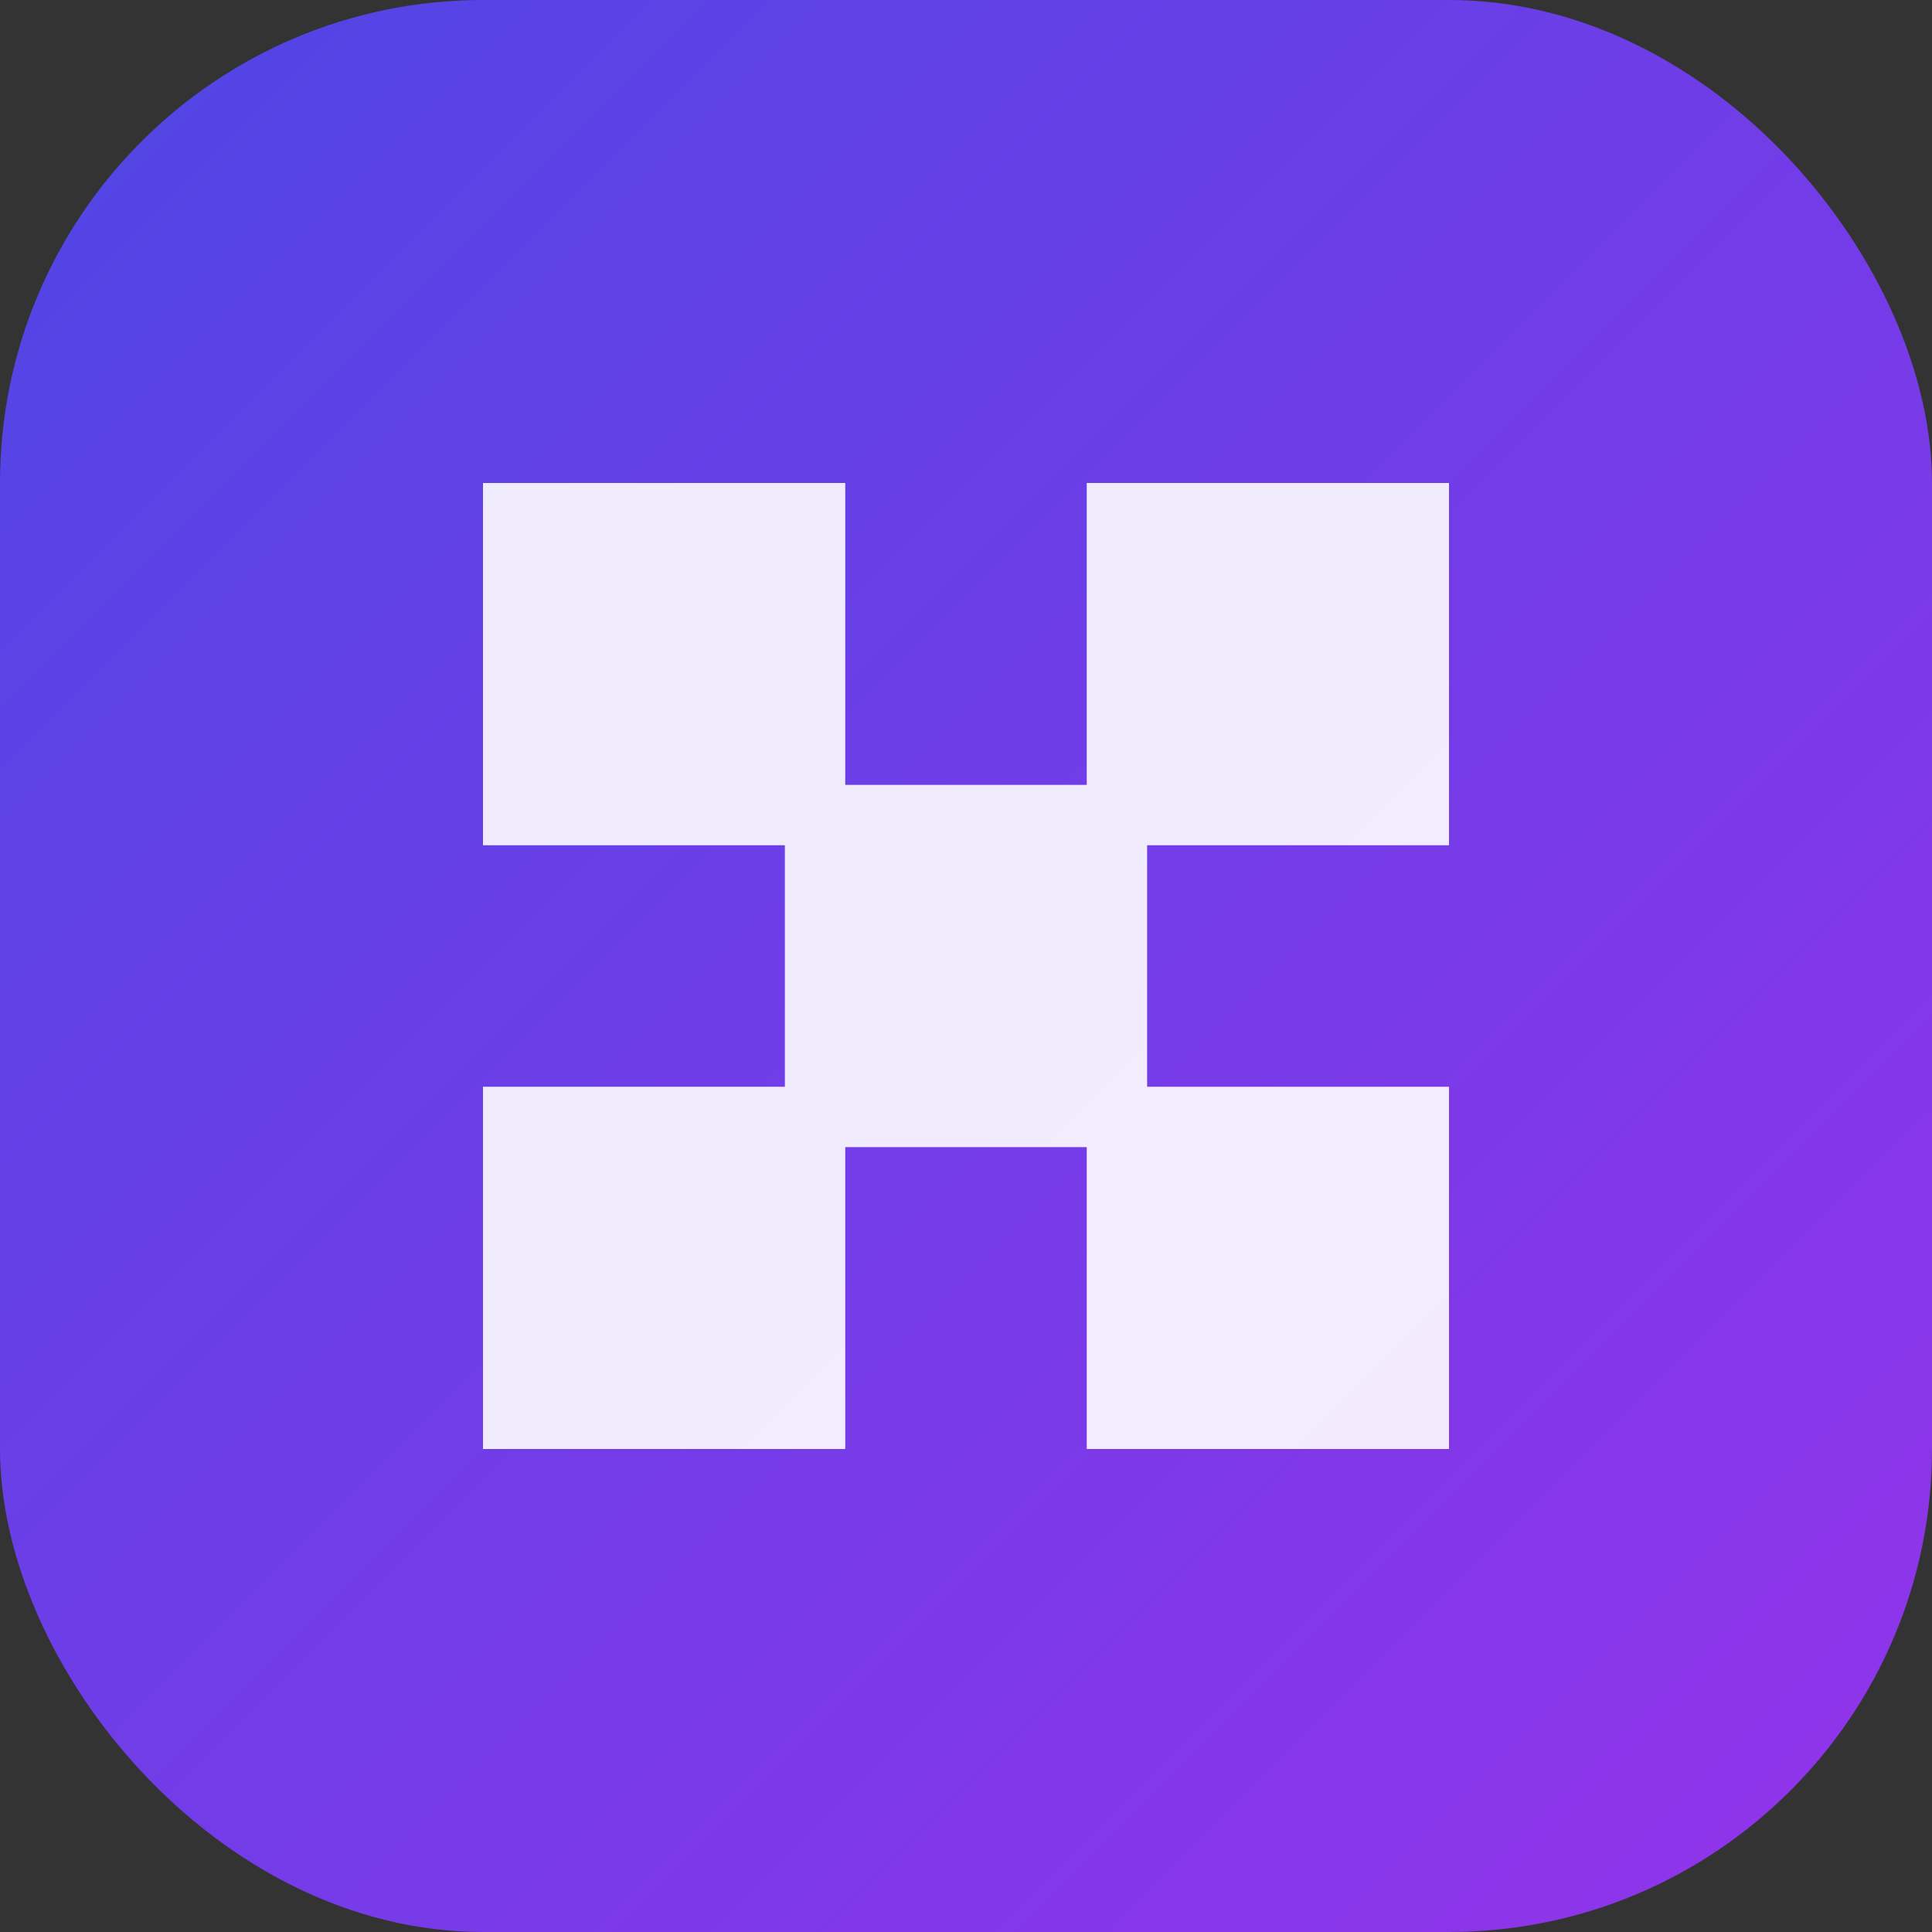
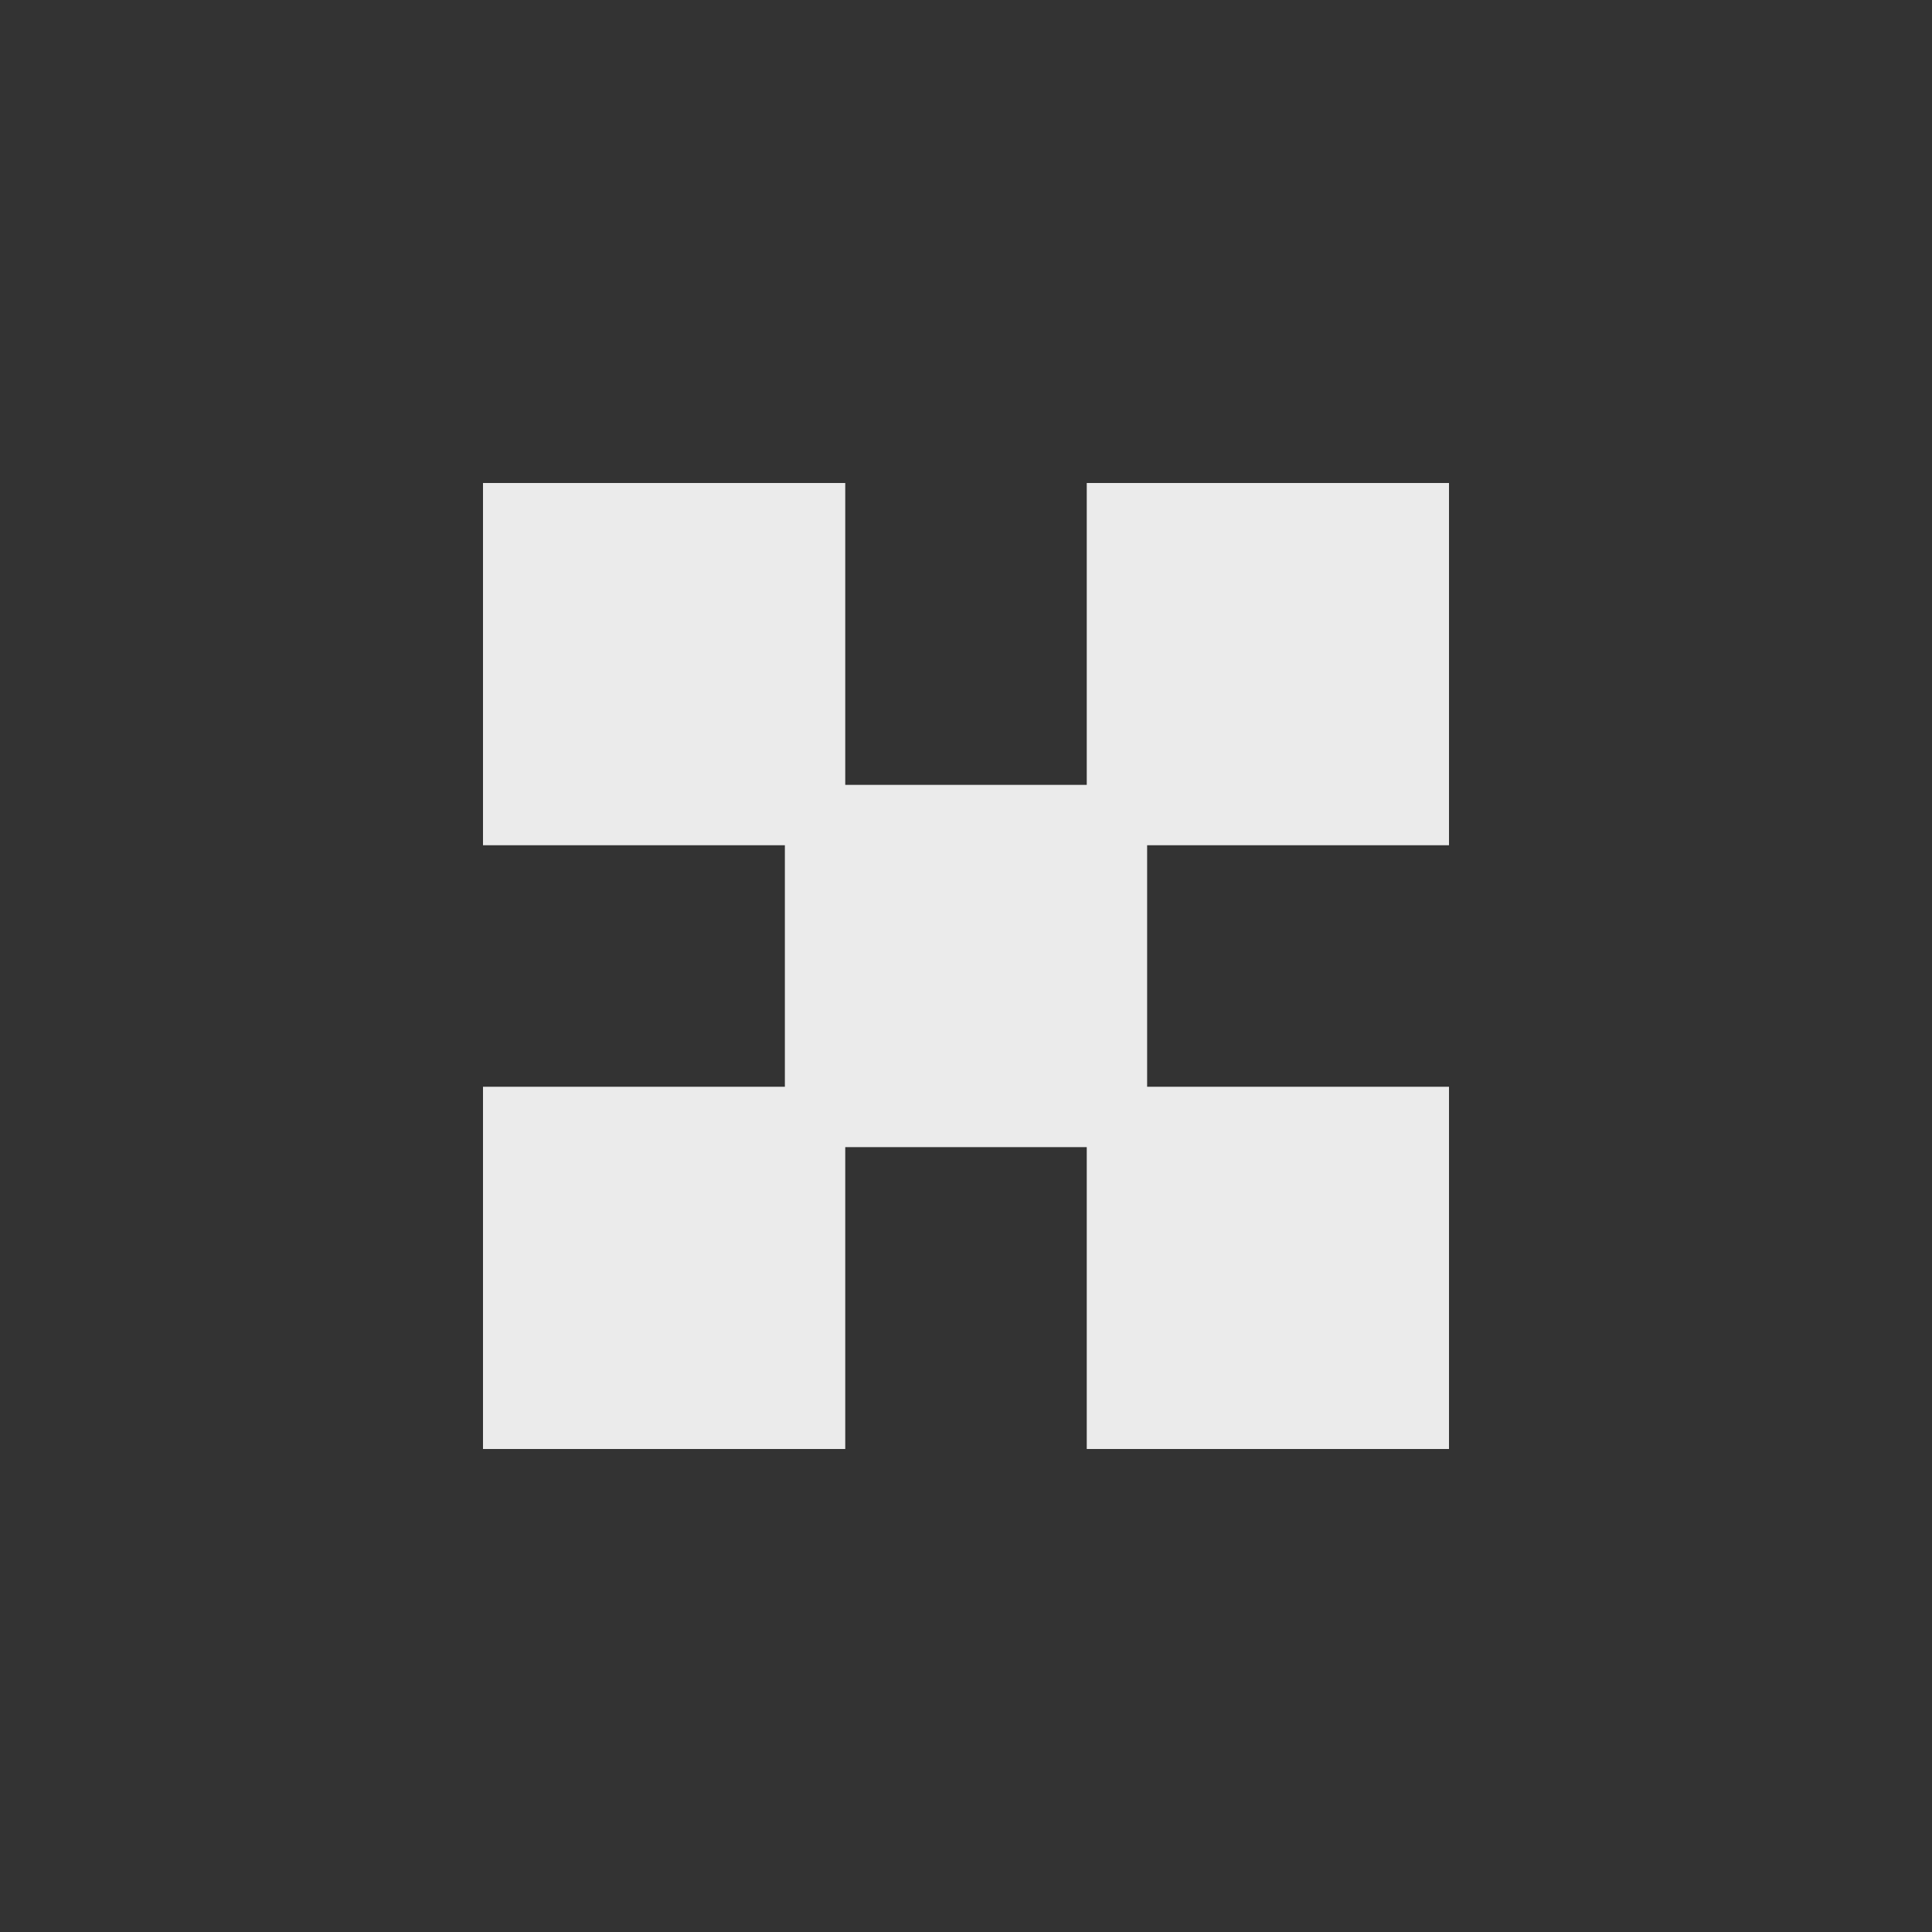
<svg xmlns="http://www.w3.org/2000/svg" width="32" height="32" viewBox="0 0 32 32" fill="none">
  <rect x="0" y="0" width="32" height="32" fill="#333333" stroke="none" />
-   <rect width="32" height="32" rx="8" fill="url(#favicon-gradient)" />
  <g opacity="0.9">
    <rect x="8" y="8" width="6" height="6" fill="white" />
    <rect x="18" y="8" width="6" height="6" fill="white" />
    <rect x="13" y="13" width="6" height="6" fill="white" />
    <rect x="8" y="18" width="6" height="6" fill="white" />
    <rect x="18" y="18" width="6" height="6" fill="white" />
  </g>
  <defs>
    <linearGradient id="favicon-gradient" x1="0" y1="0" x2="32" y2="32" gradientUnits="userSpaceOnUse">
      <stop offset="0%" stop-color="#4f46e5" />
      <stop offset="100%" stop-color="#9333ea" />
    </linearGradient>
  </defs>
</svg>